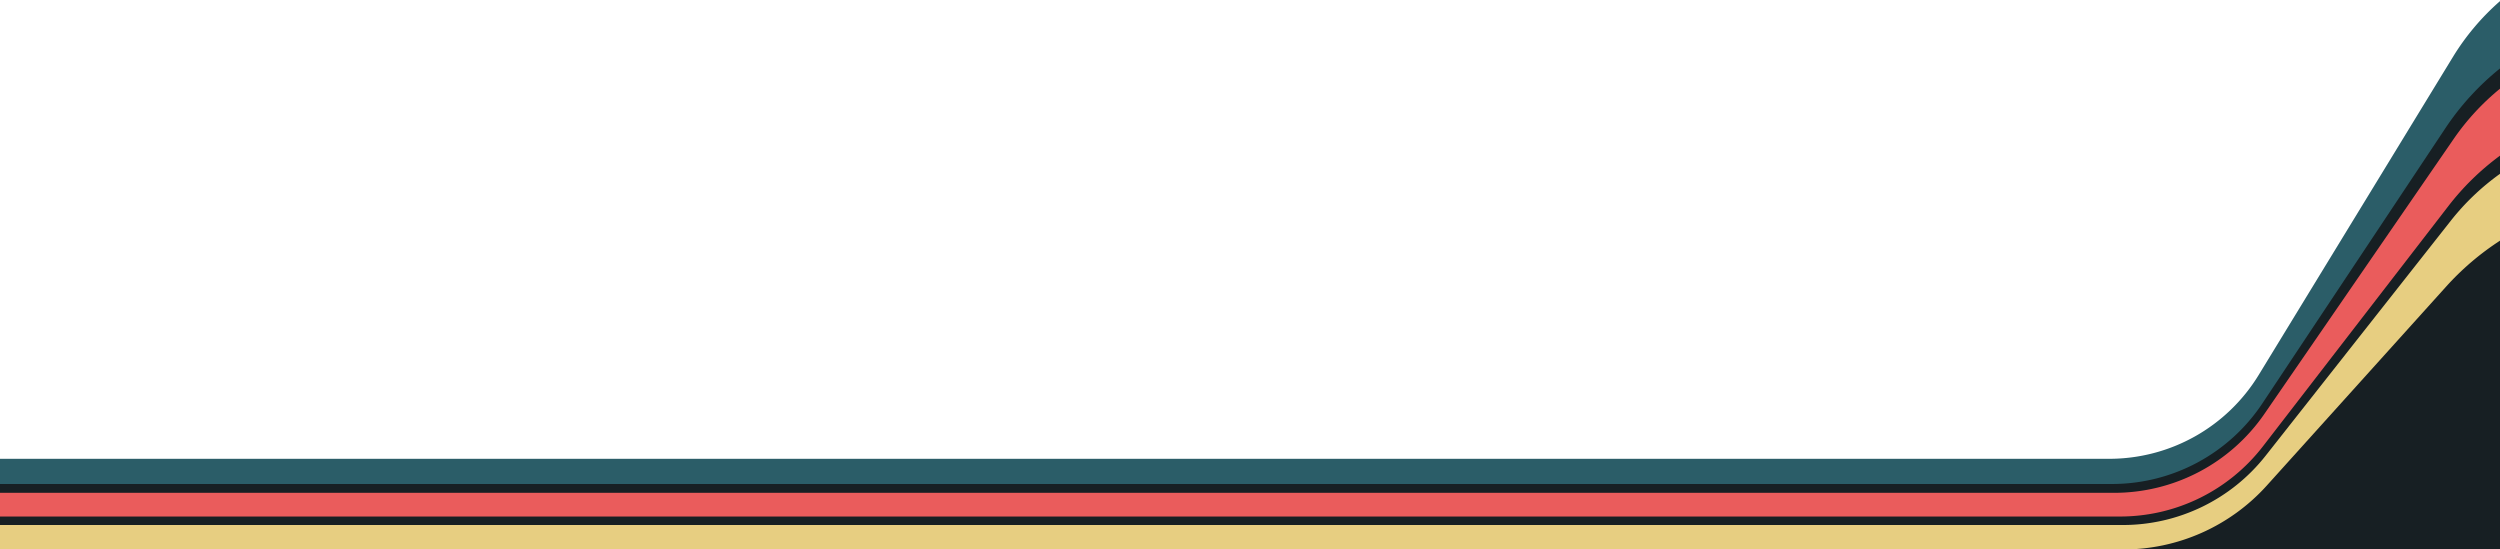
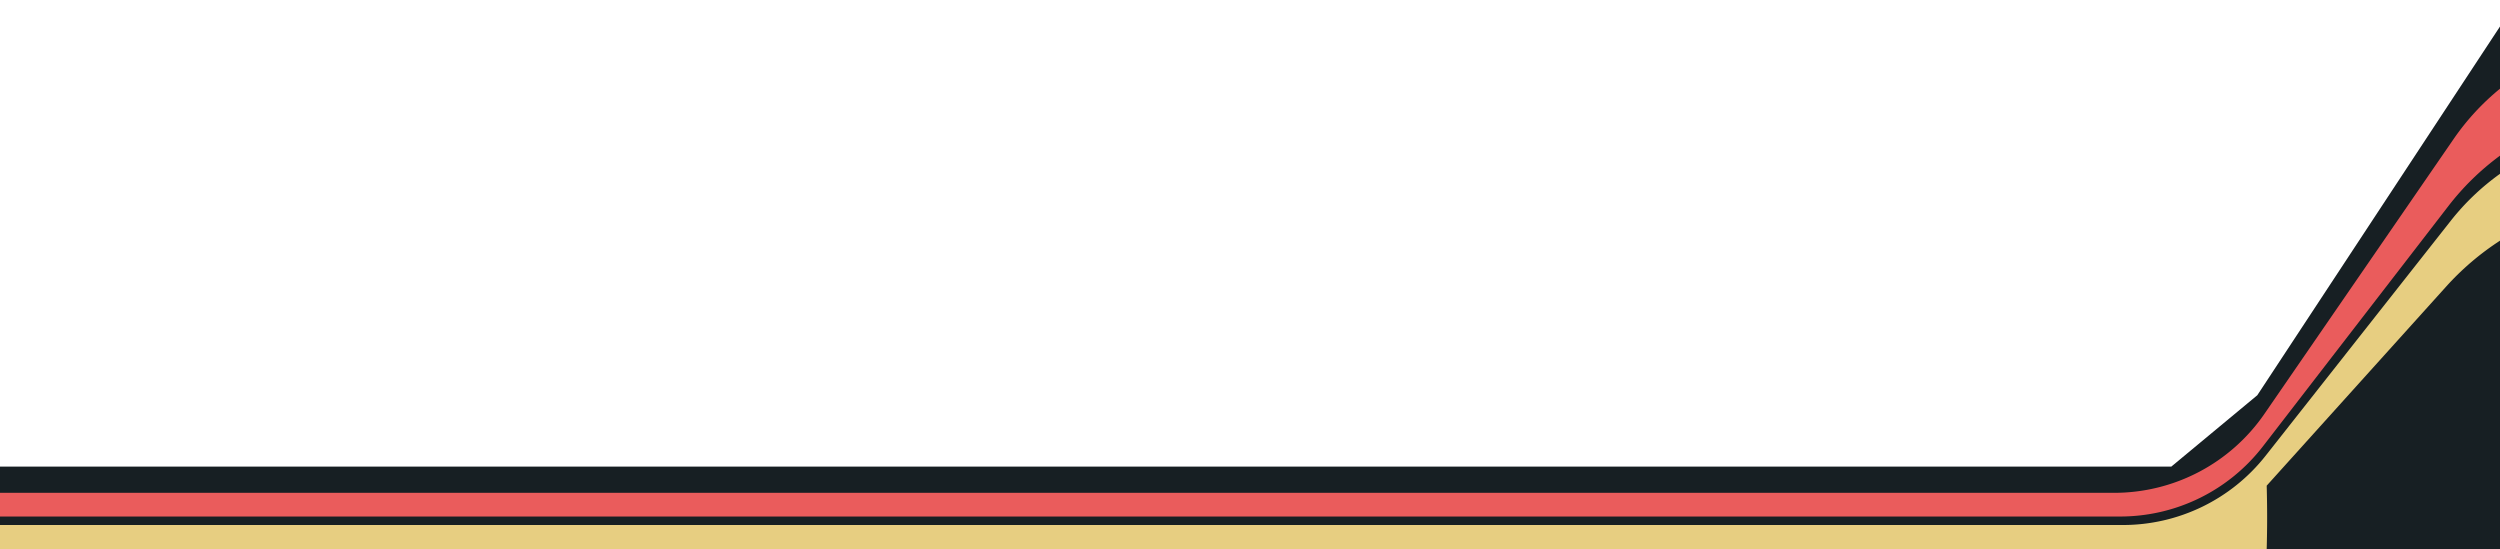
<svg xmlns="http://www.w3.org/2000/svg" width="1920" height="422" viewBox="0 0 1920 422">
  <polygon points="1920 20.35 1733.61 303.54 1667.54 358.37 0 358.37 0 422 1920 422 1920 20.35" fill="#171f23" />
-   <path d="M1920,133.49a185.39,185.39,0,0,0-37.84,36.11L1740,350a139.61,139.61,0,0,1-109.66,53.21H0V422H1630.54A148.51,148.51,0,0,0,1740.82,373L1878.73,220A207.43,207.43,0,0,1,1920,184.84Z" fill="#e7ce81" />
+   <path d="M1920,133.49a185.39,185.39,0,0,0-37.84,36.11L1740,350a139.61,139.61,0,0,1-109.66,53.21H0V422A148.51,148.51,0,0,0,1740.82,373L1878.73,220A207.43,207.43,0,0,1,1920,184.84Z" fill="#e7ce81" />
  <path d="M1920,68.12a185.66,185.66,0,0,0-35.55,38.55L1739.1,317.82a140.11,140.11,0,0,1-115.41,60.67H0v18.2H1628.27a138.54,138.54,0,0,0,109.66-53.89L1880.4,158.21a198.05,198.05,0,0,1,39.6-38.66Z" fill="#ea5c5c" />
-   <path d="M1920,.87a185.38,185.38,0,0,0-36.19,42.92L1734.66,288a134.44,134.44,0,0,1-114.74,64.36H0v19.34H1622.11a138.52,138.52,0,0,0,115.34-61.81L1878.06,98.47A203.59,203.59,0,0,1,1920,52.57Z" fill="#2b5d68" />
</svg>